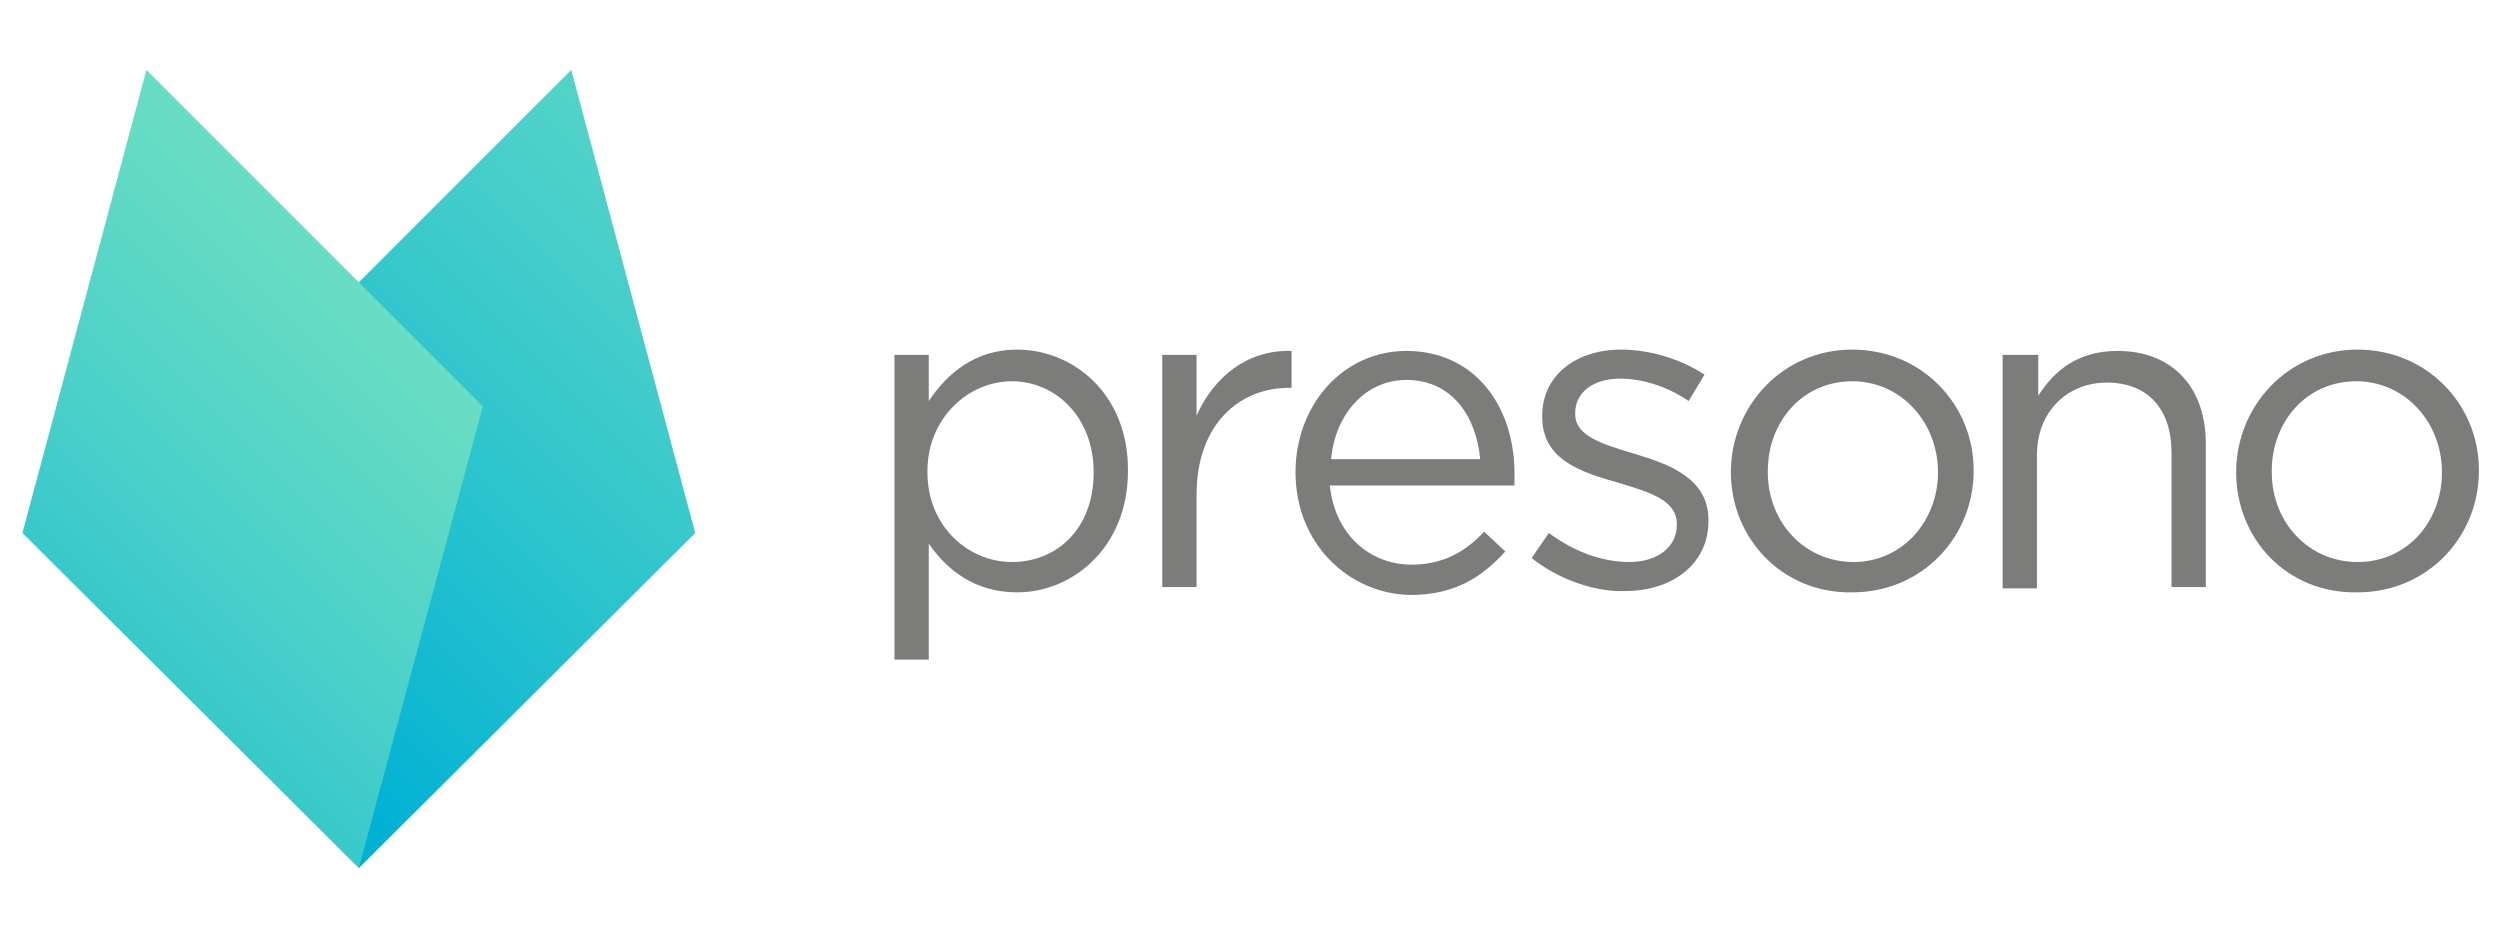
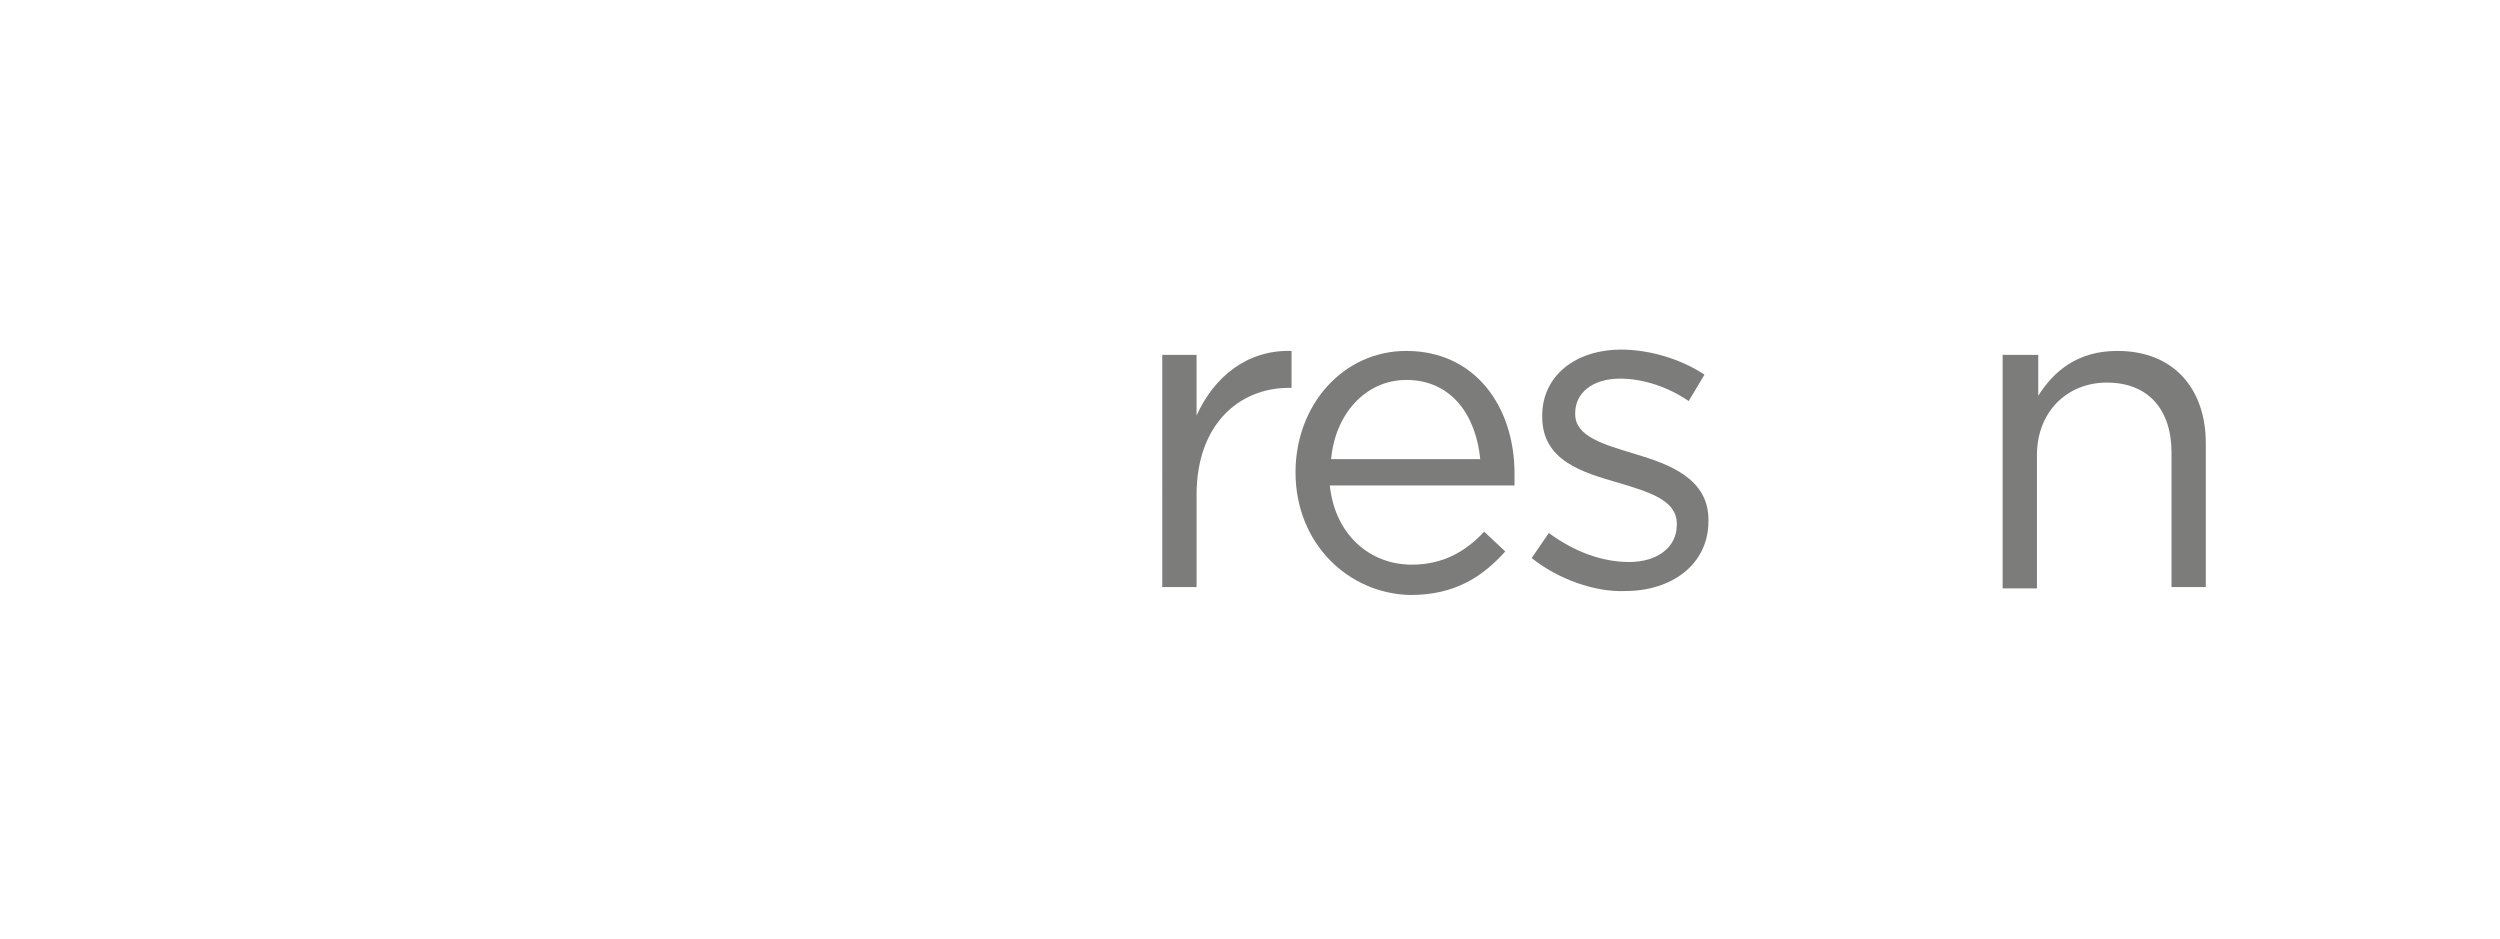
<svg xmlns="http://www.w3.org/2000/svg" xmlns:xlink="http://www.w3.org/1999/xlink" version="1.1" id="Ebene_1" x="0px" y="0px" viewBox="0 0 189.5 71.2" style="enable-background:new 0 0 189.5 71.2;" xml:space="preserve">
  <style type="text/css">
	.st0{fill:#7C7C7B;}
	.st1{clip-path:url(#SVGID_2_);fill:url(#SVGID_3_);}
	.st2{clip-path:url(#SVGID_5_);fill:url(#SVGID_6_);}
</style>
  <g id="Logo_Main">
    <g id="Text">
-       <path id="p" class="st0" d="M67.8,26.9h2.6v3.5c1.4-2.1,3.5-3.9,6.7-3.9c4.2,0,8.4,3.3,8.4,9.1v0.1c0,5.8-4.2,9.2-8.4,9.2    c-3.3,0-5.4-1.8-6.7-3.7V50h-2.6V26.9z M82.9,35.8L82.9,35.8c0-4.2-2.9-6.9-6.2-6.9c-3.3,0-6.4,2.8-6.4,6.8v0.1    c0,4.1,3.1,6.8,6.4,6.8C80.1,42.6,82.9,40.1,82.9,35.8" />
      <path id="r" class="st0" d="M88.1,26.9h2.6v4.6c1.3-2.9,3.8-5,7.2-4.9v2.8h-0.2c-3.8,0-7,2.8-7,8.1v7h-2.6V26.9z" />
      <path id="e" class="st0" d="M98.2,35.8L98.2,35.8c0-5.1,3.6-9.2,8.4-9.2c5.2,0,8.2,4.2,8.2,9.3c0,0.3,0,0.5,0,0.9h-14    c0.4,3.8,3.1,6,6.2,6c2.4,0,4.1-1,5.5-2.5l1.6,1.5c-1.8,2-3.9,3.3-7.2,3.3C102.2,45,98.2,41.2,98.2,35.8 M112.2,34.8    c-0.3-3.2-2.1-6-5.6-6c-3.1,0-5.4,2.6-5.7,6H112.2z" />
      <path id="s" class="st0" d="M116.1,42.3l1.3-1.9c1.9,1.4,4,2.2,6.1,2.2c2.1,0,3.6-1.1,3.6-2.8v-0.1c0-1.8-2.1-2.4-4.4-3.1    c-2.8-0.8-5.8-1.7-5.8-5v-0.1c0-3,2.5-5,6-5c2.1,0,4.5,0.7,6.3,1.9l-1.2,2c-1.6-1.1-3.5-1.7-5.2-1.7c-2.1,0-3.4,1.1-3.4,2.6v0.1    c0,1.7,2.2,2.3,4.5,3c2.7,0.8,5.6,1.9,5.6,5v0.1c0,3.3-2.8,5.3-6.3,5.3C120.9,44.9,118.1,43.9,116.1,42.3" />
-       <path id="o" class="st0" d="M131.2,35.8L131.2,35.8c0-5,3.9-9.3,9.2-9.3c5.3,0,9.2,4.2,9.2,9.1v0.1c0,5-3.9,9.2-9.2,9.2    C135.1,45,131.2,40.8,131.2,35.8 M146.9,35.8L146.9,35.8c0-3.8-2.8-6.9-6.5-6.9c-3.8,0-6.4,3.1-6.4,6.8v0.1c0,3.8,2.8,6.8,6.5,6.8    C144.2,42.6,146.9,39.5,146.9,35.8" />
      <path id="n" class="st0" d="M151.9,26.9h2.6V30c1.2-1.9,3-3.4,6-3.4c4.3,0,6.7,2.9,6.7,7v10.9h-2.6V34.3c0-3.3-1.8-5.3-4.9-5.3    c-3,0-5.3,2.2-5.3,5.5v10.1h-2.6V26.9z" />
-       <path id="o_1_" class="st0" d="M169.5,35.8L169.5,35.8c0-5,3.9-9.3,9.2-9.3c5.3,0,9.2,4.2,9.2,9.1v0.1c0,5-3.9,9.2-9.2,9.2    C173.3,45,169.5,40.8,169.5,35.8 M185.1,35.8L185.1,35.8c0-3.8-2.8-6.9-6.5-6.9c-3.8,0-6.4,3.1-6.4,6.8v0.1c0,3.8,2.8,6.8,6.5,6.8    C182.5,42.6,185.1,39.5,185.1,35.8" />
    </g>
    <g id="Icon">
      <g id="right">
        <defs>
          <polygon id="SVGID_1_" points="43.3,5.3 17.8,30.8 27.2,65.8 52.7,40.4 43.3,5.3     " />
        </defs>
        <clipPath id="SVGID_2_">
          <use xlink:href="#SVGID_1_" style="overflow:visible;" />
        </clipPath>
        <linearGradient id="SVGID_3_" gradientUnits="userSpaceOnUse" x1="0.846" y1="71.156" x2="1.137" y2="71.156" gradientTransform="matrix(-245.269 245.269 245.269 245.269 -17155.137 -17678.945)">
          <stop offset="0" style="stop-color:#7CE5C1" />
          <stop offset="0.149" style="stop-color:#76E3C2" />
          <stop offset="0.343" style="stop-color:#66DCC4" />
          <stop offset="0.563" style="stop-color:#4BD0C9" />
          <stop offset="0.8" style="stop-color:#25C1CE" />
          <stop offset="1" style="stop-color:#00B1D4" />
        </linearGradient>
-         <polygon class="st1" points="82.9,35.6 35.2,83.3 -12.5,35.6 35.2,-12.1    " />
      </g>
      <g id="left">
        <defs>
          <polygon id="SVGID_4_" points="11.1,5.3 1.7,40.4 27.2,65.8 36.6,30.8 11.1,5.3     " />
        </defs>
        <clipPath id="SVGID_5_">
          <use xlink:href="#SVGID_4_" style="overflow:visible;" />
        </clipPath>
        <linearGradient id="SVGID_6_" gradientUnits="userSpaceOnUse" x1="0.617" y1="71.116" x2="0.907" y2="71.116" gradientTransform="matrix(-87.718 327.367 276.723 276.723 -19593.465 -19893.154)">
          <stop offset="0" style="stop-color:#7CE5C1" />
          <stop offset="0.149" style="stop-color:#76E3C2" />
          <stop offset="0.343" style="stop-color:#66DCC4" />
          <stop offset="0.563" style="stop-color:#4BD0C9" />
          <stop offset="0.8" style="stop-color:#25C1CE" />
          <stop offset="1" style="stop-color:#00B1D4" />
        </linearGradient>
-         <polygon class="st2" points="49.4,18.1 29.2,93.3 -11.1,53.1 9.1,-22.2    " />
      </g>
    </g>
  </g>
</svg>